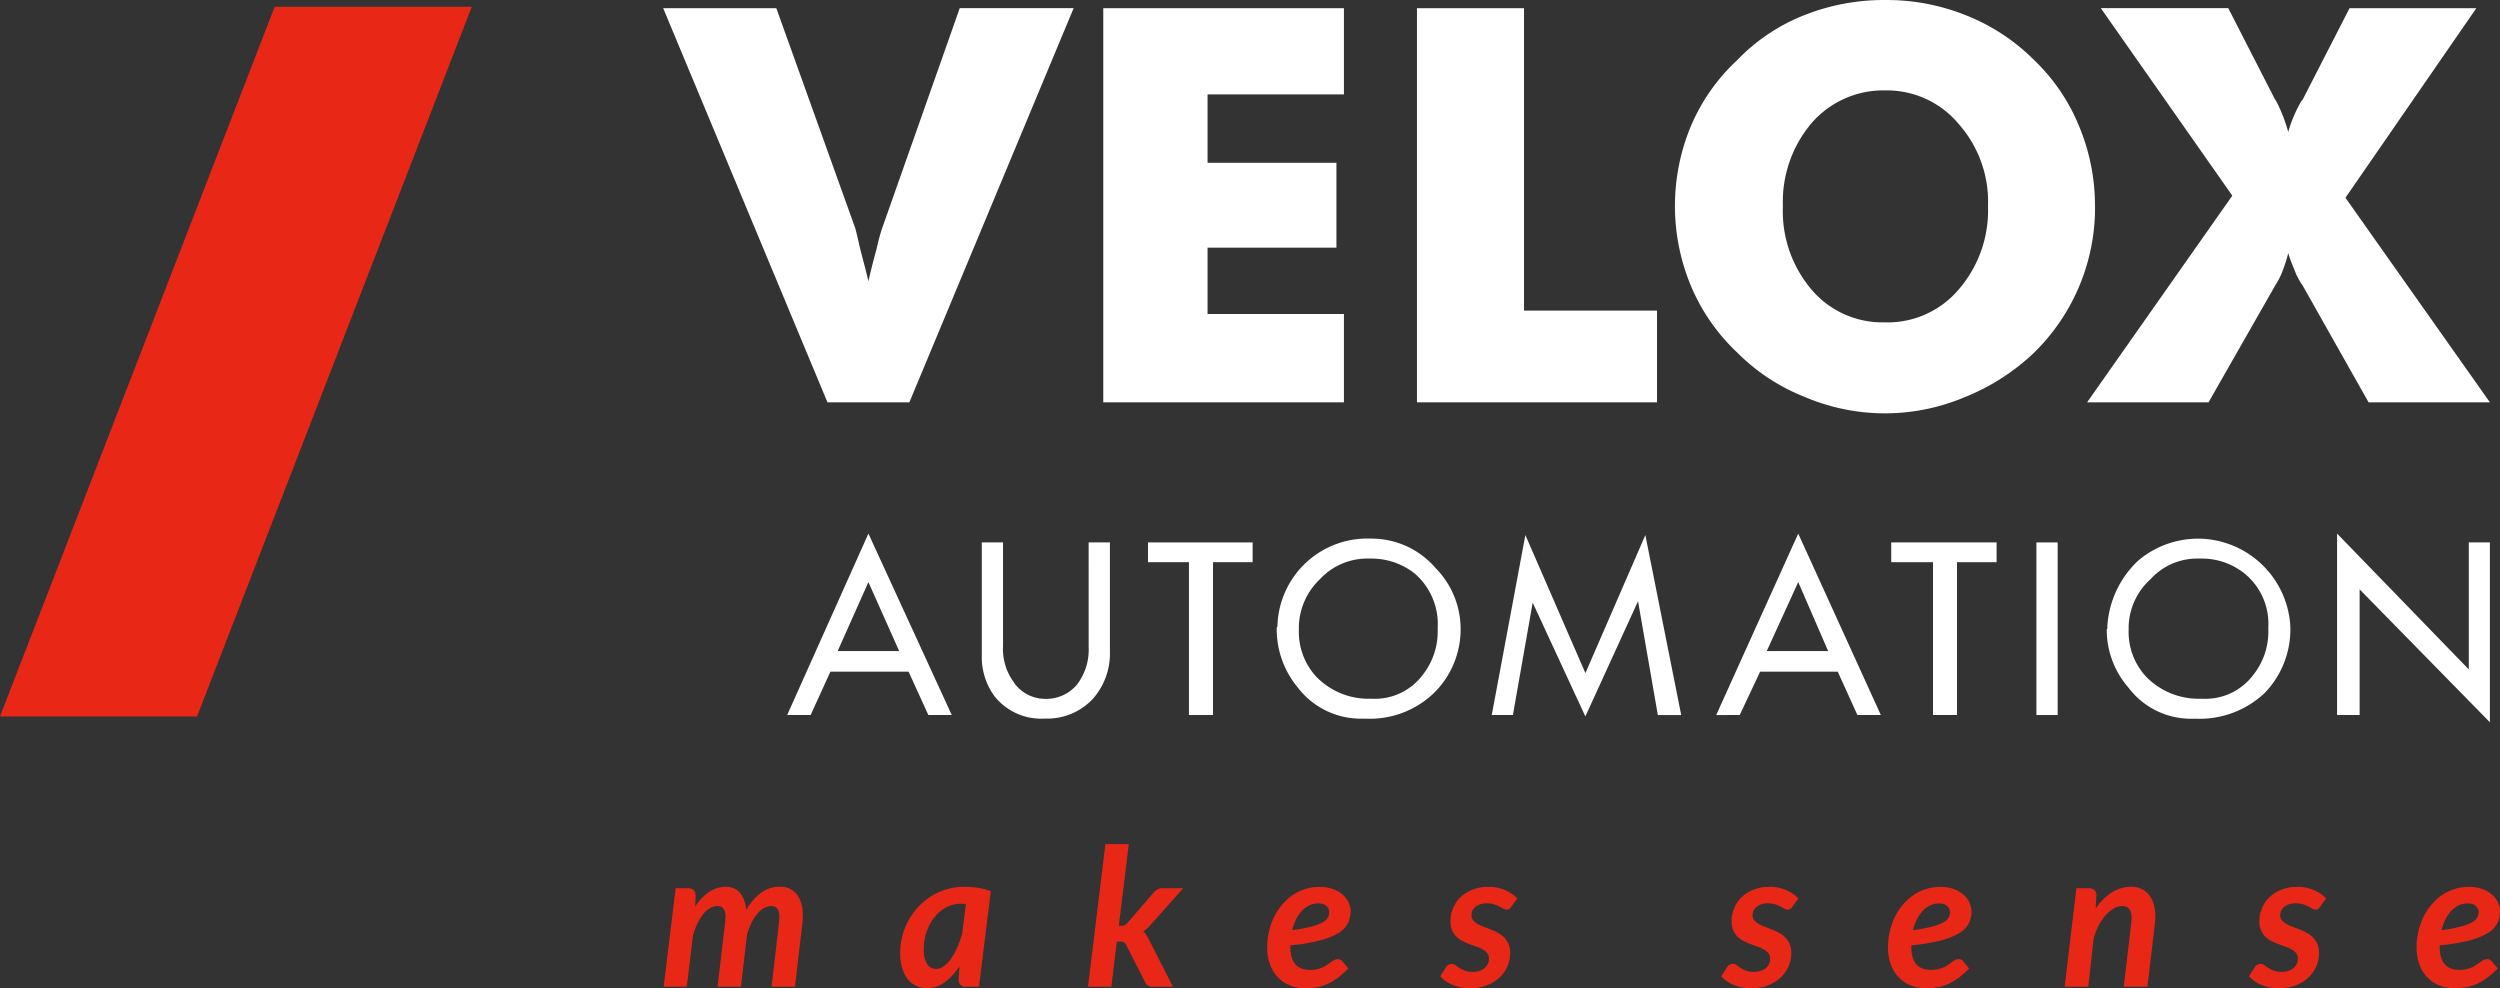
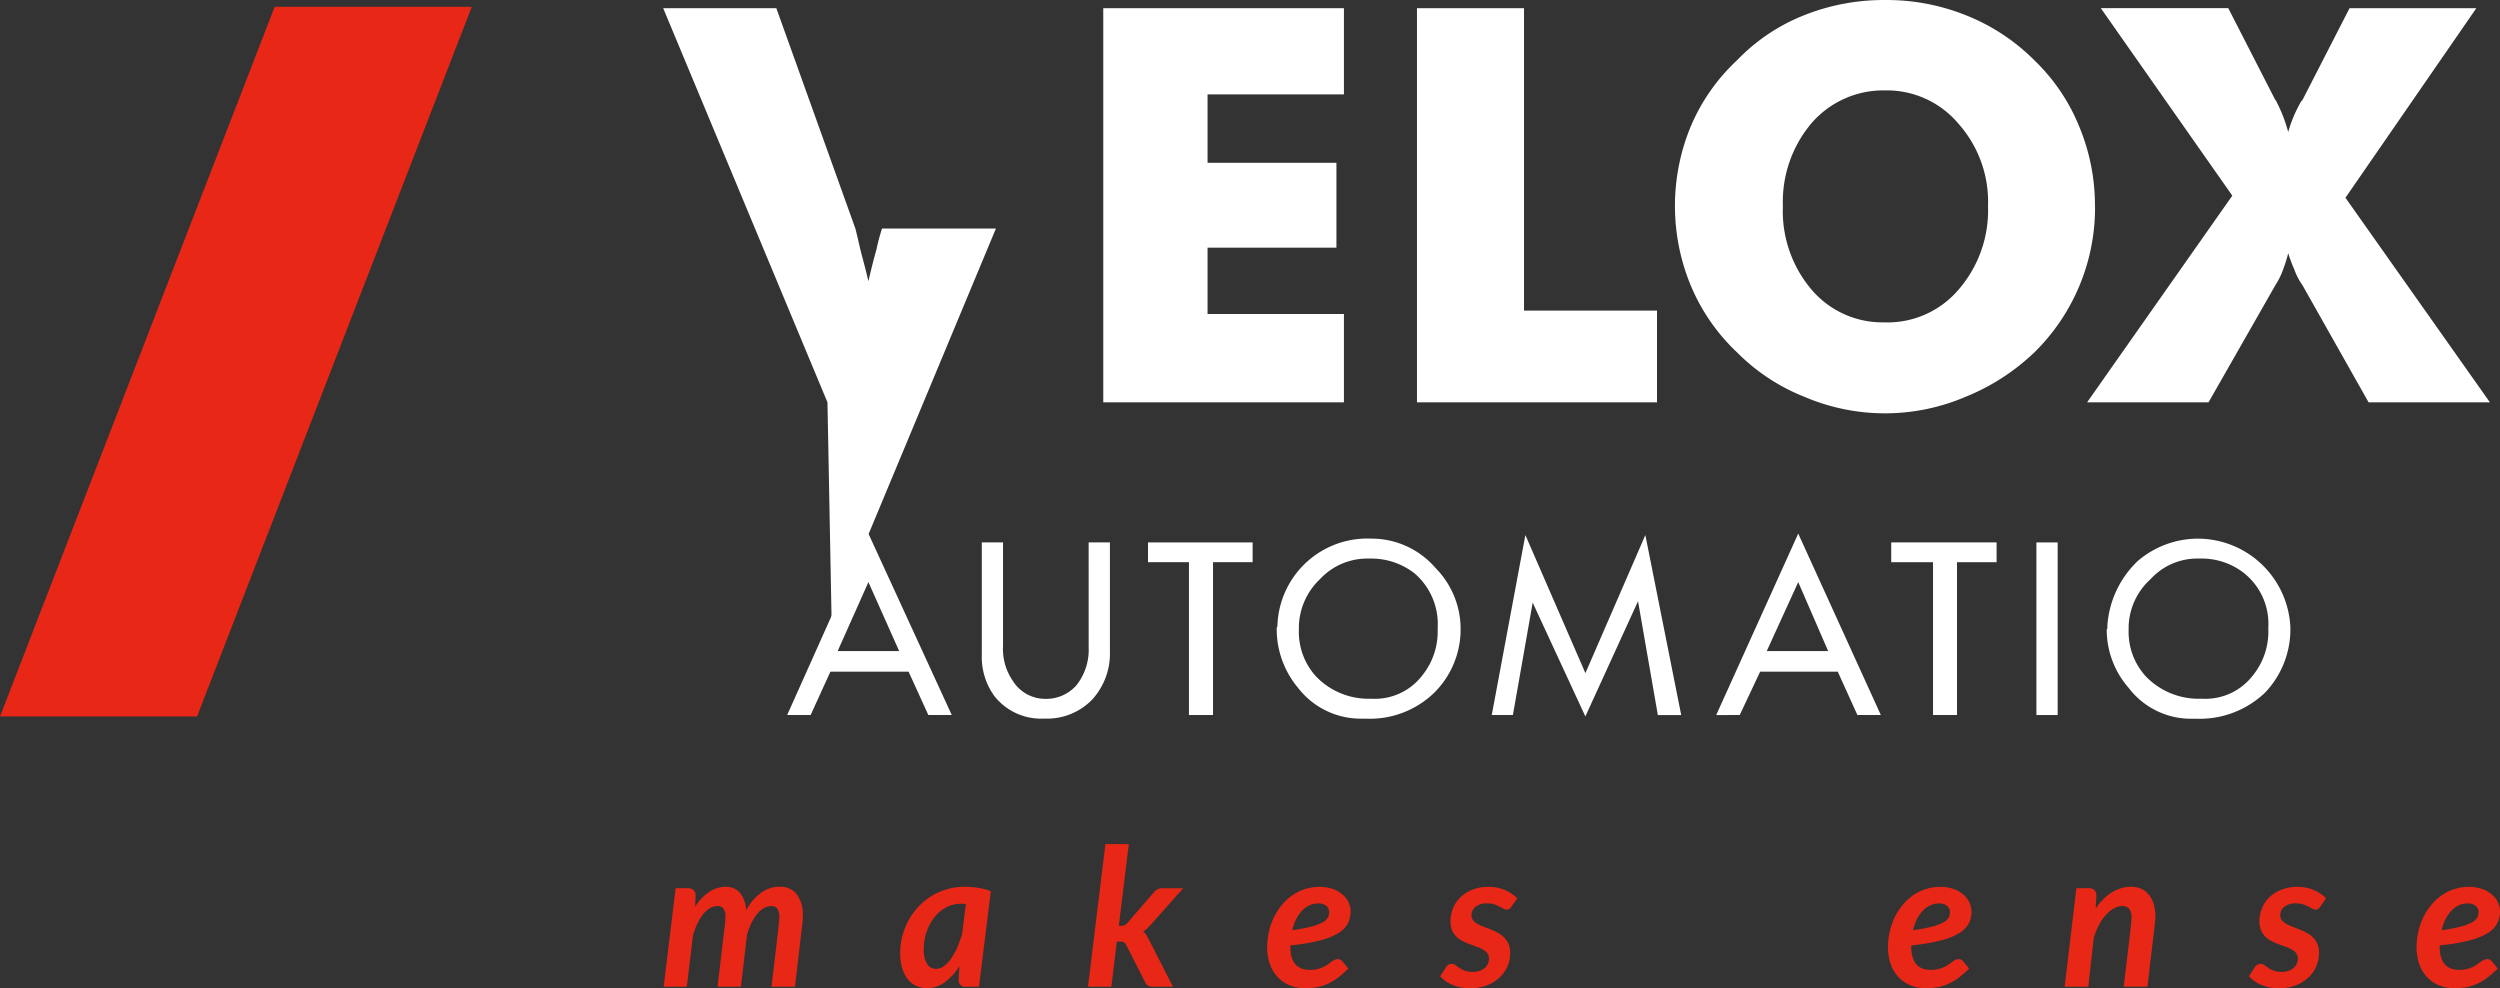
<svg xmlns="http://www.w3.org/2000/svg" id="Group_417" data-name="Group 417" width="140" height="55.346" viewBox="0 0 140 55.346">
  <rect x="0" y="0" width="140" height="55.346" fill="#333333" stroke="none" />
-   <path id="Path_315" data-name="Path 315" d="M309.647,51.015h0l-9.2-22.073h6.336l4.427,12.341c.039.151.116.458.228.957s.308,1.151.5,1.991c.154-.654.306-1.265.459-1.8a10.7,10.7,0,0,1,.306-1.15l4.352-12.341h6.378l-9.2,22.073Z" transform="translate(-263.309 -28.484)" fill="#fff" />
+   <path id="Path_315" data-name="Path 315" d="M309.647,51.015h0l-9.2-22.073h6.336l4.427,12.341c.039.151.116.458.228.957s.308,1.151.5,1.991c.154-.654.306-1.265.459-1.8a10.7,10.7,0,0,1,.306-1.15h6.378l-9.2,22.073Z" transform="translate(-263.309 -28.484)" fill="#fff" />
  <path id="Path_316" data-name="Path 316" d="M332.506,51.015h0V28.942h13.477V33.77h-7.637V37.6h7.217v4.753h-7.217v3.715h7.637v4.946Z" transform="translate(-270.723 -28.484)" fill="#fff" />
  <path id="Path_317" data-name="Path 317" d="M355.366,51.015h0V28.942h5.995V45.878h7.447v5.137Z" transform="translate(-276.016 -28.484)" fill="#fff" />
  <path id="Path_318" data-name="Path 318" d="M385.977,46.4h0a5.217,5.217,0,0,0,4.121-1.838,6.777,6.777,0,0,0,1.646-4.676,6.571,6.571,0,0,0-1.646-4.6,5.234,5.234,0,0,0-4.121-1.876,5.315,5.315,0,0,0-4.12,1.838,6.816,6.816,0,0,0-1.6,4.636,6.79,6.79,0,0,0,1.6,4.676,5.209,5.209,0,0,0,4.12,1.838m11.76-6.514h0a11.36,11.36,0,0,1-3.4,8.2,12.169,12.169,0,0,1-3.859,2.488,11.47,11.47,0,0,1-9.008,0,11.043,11.043,0,0,1-3.777-2.488,10.929,10.929,0,0,1-2.6-3.76,11.649,11.649,0,0,1,0-8.888,10.786,10.786,0,0,1,2.6-3.717,10.6,10.6,0,0,1,3.777-2.529,12.062,12.062,0,0,1,4.506-.842,11.908,11.908,0,0,1,4.5.842,11.254,11.254,0,0,1,3.859,2.529,10.719,10.719,0,0,1,2.518,3.717,11.507,11.507,0,0,1,.88,4.446" transform="translate(-280.415 -28.347)" fill="#fff" />
  <path id="Path_319" data-name="Path 319" d="M414.792,34.078h0a.036.036,0,0,1,.036.037,8.454,8.454,0,0,1,.69,1.761,7.435,7.435,0,0,1,.687-1.646.483.483,0,0,1,.114-.152l2.634-5.136h7.1l-7.33,10.616,8.09,11.457h-6.794l-3.7-6.554a3.734,3.734,0,0,1-.459-.883,8.74,8.74,0,0,1-.342-.916,8.071,8.071,0,0,1-.3.954,4.222,4.222,0,0,1-.422.844l-3.74,6.554h-6.8l8.131-11.573-7.364-10.5h7.138Z" transform="translate(-287.378 -28.484)" fill="#fff" />
  <path id="Path_320" data-name="Path 320" d="M314.01,69.969h0l-1.721,3.86h3.443Zm0-2.717h0l4.668,10.161h-1.312l-1.106-2.428h-4.379l-1.106,2.428h-1.314Z" transform="translate(-265.379 -37.371)" fill="#fff" />
  <path id="Path_321" data-name="Path 321" d="M329.622,67.893h1.191v6.081a3.832,3.832,0,0,1-.989,2.718,3.514,3.514,0,0,1-2.581,1.07h-.165a3.325,3.325,0,0,1-2.745-1.276,3.727,3.727,0,0,1-.694-2.3V67.893h1.189v5.8a3.139,3.139,0,0,0,.532,1.929,2.131,2.131,0,0,0,1.8,1.032,2.259,2.259,0,0,0,1.763-.741,3.191,3.191,0,0,0,.7-2.137Z" transform="translate(-268.658 -37.519)" fill="#fff" />
  <path id="Path_322" data-name="Path 322" d="M338.04,69h-2.293V67.894h5.859V69h-2.218v8.559H338.04Z" transform="translate(-271.459 -37.518)" fill="#fff" />
  <path id="Path_323" data-name="Path 323" d="M354.153,72.6h0a3.739,3.739,0,0,0-1.307-3.044,3.93,3.93,0,0,0-2.417-.821h-.166a3.616,3.616,0,0,0-2.7,1.15,3.787,3.787,0,0,0-1.184,2.634v.2a3.7,3.7,0,0,0,.976,2.634,4.071,4.071,0,0,0,2.951,1.233h.162a3.342,3.342,0,0,0,2.829-1.316,3.925,3.925,0,0,0,.857-2.427Zm-8.975-.081h0a5.034,5.034,0,0,1,5.25-4.9,4.723,4.723,0,0,1,3.605,1.646,4.848,4.848,0,0,1,1.4,3.25,5,5,0,0,1-1.48,3.74A5.183,5.183,0,0,1,350.1,77.7h-.163a4.434,4.434,0,0,1-3.606-1.727,5.111,5.111,0,0,1-1.193-3.251V72.6a.131.131,0,0,0,.039-.081" transform="translate(-273.642 -37.456)" fill="#fff" />
  <path id="Path_324" data-name="Path 324" d="M366.053,75.09h0l3.357-7.732,2.008,10.079h-1.309L369,71.062l-2.95,6.454L363.1,71.142l-1.107,6.294h-1.184l1.882-10.079Z" transform="translate(-277.27 -37.395)" fill="#fff" />
  <path id="Path_325" data-name="Path 325" d="M381.753,69.969h0l-1.762,3.86h3.437Zm0-2.717h0l4.626,10.161h-1.312l-1.1-2.428h-4.347l-1.143,2.428H377.16Z" transform="translate(-281.052 -37.371)" fill="#fff" />
  <path id="Path_326" data-name="Path 326" d="M392.24,69H389.9V67.894h5.9V69h-2.218v8.559H392.24Z" transform="translate(-283.991 -37.518)" fill="#fff" />
  <path id="Path_327" data-name="Path 327" d="M400.578,67.893h1.19v9.666h-1.19Z" transform="translate(-286.539 -37.517)" fill="#fff" />
  <path id="Path_328" data-name="Path 328" d="M414.73,72.6h0a3.633,3.633,0,0,0-1.353-3.044,3.835,3.835,0,0,0-2.414-.821H410.8a3.534,3.534,0,0,0-2.661,1.15,3.719,3.719,0,0,0-1.231,2.634v.2a3.68,3.68,0,0,0,.981,2.634,4.1,4.1,0,0,0,2.991,1.233h.163a3.352,3.352,0,0,0,2.83-1.316,3.9,3.9,0,0,0,.86-2.427Zm-9.015-.081h0a5.5,5.5,0,0,1,1.721-3.662,5.191,5.191,0,0,1,3.526-1.234,5.2,5.2,0,0,1,5,4.9,5.122,5.122,0,0,1-1.435,3.74,5.3,5.3,0,0,1-3.851,1.441h-.161a4.378,4.378,0,0,1-3.606-1.727,4.955,4.955,0,0,1-1.229-3.251c0-.039.039-.039.039-.123Z" transform="translate(-287.704 -37.456)" fill="#fff" />
-   <path id="Path_329" data-name="Path 329" d="M422.4,67.252h0l7.376,7.607V67.746h1.182V77.82l-7.295-7.443v7.035H422.4Z" transform="translate(-291.524 -37.372)" fill="#fff" />
  <path id="Path_330" data-name="Path 330" d="M252.1,68.582h11.035L278.52,28.839H267.482Z" transform="translate(-252.1 -28.46)" fill="#e82717" />
  <path id="Path_331" data-name="Path 331" d="M300.458,98.575l.671-5.52h.673a.491.491,0,0,1,.324.1.374.374,0,0,1,.118.308v.014c0,.008,0,.033,0,.072s-.006.106-.009.19-.008.2-.014.356a2.69,2.69,0,0,1,.8-.84,1.661,1.661,0,0,1,.909-.277,1.014,1.014,0,0,1,.807.339,1.661,1.661,0,0,1,.339.977,2.906,2.906,0,0,1,.859-1,1.75,1.75,0,0,1,1.019-.32,1.15,1.15,0,0,1,.955.416,1.853,1.853,0,0,1,.338,1.2c0,.073,0,.15,0,.228a2.2,2.2,0,0,1-.024.245l-.412,3.51H306.5c.069-.608.131-1.124.181-1.55s.092-.78.124-1.063.057-.509.076-.67.027-.286.039-.373.014-.147.015-.176a.5.5,0,0,0,0-.073.819.819,0,0,0-.106-.467.418.418,0,0,0-.35-.143.8.8,0,0,0-.4.108,1.281,1.281,0,0,0-.369.312,2.594,2.594,0,0,0-.325.5,4.38,4.38,0,0,0-.258.668l-.343,2.927h-1.309l.416-3.51c.008-.074.012-.145.018-.213s.009-.127.009-.183a.787.787,0,0,0-.109-.467.4.4,0,0,0-.344-.143.834.834,0,0,0-.41.113,1.39,1.39,0,0,0-.373.324,2.845,2.845,0,0,0-.324.516,4.41,4.41,0,0,0-.257.681l-.346,2.88Z" transform="translate(-263.293 -43.316)" fill="#e82717" />
  <path id="Path_332" data-name="Path 332" d="M322.1,98.576h-.7a.371.371,0,0,1-.439-.4l.046-.752a3.286,3.286,0,0,1-.824.9,1.68,1.68,0,0,1-1.007.33,1.344,1.344,0,0,1-1.058-.491,1.892,1.892,0,0,1-.314-.614,2.848,2.848,0,0,1-.117-.862,3.737,3.737,0,0,1,.124-.964,3.891,3.891,0,0,1,.353-.877,3.824,3.824,0,0,1,.551-.755,3.6,3.6,0,0,1,.721-.592,3.505,3.505,0,0,1,.867-.383,3.456,3.456,0,0,1,.982-.138,5.055,5.055,0,0,1,.743.055,3.362,3.362,0,0,1,.735.191Zm-2.4-1a.723.723,0,0,0,.431-.151,1.727,1.727,0,0,0,.4-.414,3.843,3.843,0,0,0,.349-.627,6.524,6.524,0,0,0,.278-.775l.208-1.666a2.094,2.094,0,0,0-.267-.016,1.744,1.744,0,0,0-.828.2,2.105,2.105,0,0,0-.66.55,2.682,2.682,0,0,0-.44.808,2.933,2.933,0,0,0-.161.971,1.517,1.517,0,0,0,.187.849.569.569,0,0,0,.5.268" transform="translate(-267.277 -43.318)" fill="#e82717" />
  <path id="Path_333" data-name="Path 333" d="M333.656,89.88l-.56,4.576h.134a.443.443,0,0,0,.2-.039.5.5,0,0,0,.163-.139l1.461-1.692a.9.9,0,0,1,.2-.171.5.5,0,0,1,.259-.061H336.7L334.879,94.4a2.444,2.444,0,0,1-.2.207,1.484,1.484,0,0,1-.217.164.632.632,0,0,1,.171.187c.046.073.086.15.131.234l1.366,2.675h-1.148a.478.478,0,0,1-.24-.053.428.428,0,0,1-.161-.181l-1.066-2.094a.454.454,0,0,0-.13-.158.464.464,0,0,0-.221-.04h-.177l-.308,2.526h-1.308l.975-7.988Z" transform="translate(-270.443 -42.61)" fill="#e82717" />
  <path id="Path_334" data-name="Path 334" d="M349.1,94.341a1.552,1.552,0,0,1-.149.678,1.406,1.406,0,0,1-.528.549,3.834,3.834,0,0,1-1.036.417,10.834,10.834,0,0,1-1.663.276v.072q0,1.3,1.1,1.3a1.747,1.747,0,0,0,.421-.046,1.856,1.856,0,0,0,.319-.11,1.59,1.59,0,0,0,.249-.145c.073-.053.139-.1.2-.145a1.851,1.851,0,0,1,.188-.112.43.43,0,0,1,.2-.045.3.3,0,0,1,.13.031.271.271,0,0,1,.1.087l.341.41a5.893,5.893,0,0,1-.557.494,3.287,3.287,0,0,1-.56.345,2.7,2.7,0,0,1-.6.2,3.492,3.492,0,0,1-.691.063,2.223,2.223,0,0,1-.881-.164,1.907,1.907,0,0,1-.67-.462,2.044,2.044,0,0,1-.432-.719,2.775,2.775,0,0,1-.155-.944,3.974,3.974,0,0,1,.093-.854,3.868,3.868,0,0,1,.272-.8,3.377,3.377,0,0,1,.441-.693,2.768,2.768,0,0,1,.579-.549,2.735,2.735,0,0,1,.718-.361,2.7,2.7,0,0,1,.834-.128,2.233,2.233,0,0,1,.762.123,1.676,1.676,0,0,1,.54.321,1.256,1.256,0,0,1,.326.439,1.116,1.116,0,0,1,.109.471m-1.815-.427a1.111,1.111,0,0,0-.5.11,1.338,1.338,0,0,0-.417.309,2,2,0,0,0-.324.478,2.79,2.79,0,0,0-.216.6,9.347,9.347,0,0,0,1.074-.2,2.667,2.667,0,0,0,.626-.236.708.708,0,0,0,.3-.275.7.7,0,0,0,.072-.312.433.433,0,0,0-.035-.167.414.414,0,0,0-.107-.151.609.609,0,0,0-.186-.114.8.8,0,0,0-.288-.045" transform="translate(-273.465 -43.32)" fill="#e82717" />
  <path id="Path_335" data-name="Path 335" d="M361.01,94.1a.391.391,0,0,1-.113.119.241.241,0,0,1-.14.039.383.383,0,0,1-.185-.056l-.227-.12a1.78,1.78,0,0,0-.289-.121,1.263,1.263,0,0,0-.393-.054.979.979,0,0,0-.653.191.59.59,0,0,0-.224.475.424.424,0,0,0,.094.282.786.786,0,0,0,.243.2,2.156,2.156,0,0,0,.344.16c.129.049.263.1.4.155a3.834,3.834,0,0,1,.4.188,1.47,1.47,0,0,1,.346.255,1.354,1.354,0,0,1,.245.363,1.289,1.289,0,0,1,.091.508,1.844,1.844,0,0,1-.613,1.39,2.172,2.172,0,0,1-.714.431,2.66,2.66,0,0,1-.936.159,2.509,2.509,0,0,1-.508-.052,2.464,2.464,0,0,1-.457-.142,2.07,2.07,0,0,1-.39-.214,1.638,1.638,0,0,1-.3-.271l.324-.5a.356.356,0,0,1,.336-.188.339.339,0,0,1,.2.067c.063.049.13.1.218.155a1.674,1.674,0,0,0,.294.154,1.254,1.254,0,0,0,.449.069,1.146,1.146,0,0,0,.392-.06.819.819,0,0,0,.283-.161.64.64,0,0,0,.176-.235.659.659,0,0,0,.059-.286.478.478,0,0,0-.091-.3.812.812,0,0,0-.248-.208,1.825,1.825,0,0,0-.344-.158c-.129-.043-.259-.093-.4-.144a3.714,3.714,0,0,1-.391-.171,1.418,1.418,0,0,1-.344-.243,1.093,1.093,0,0,1-.245-.361,1.346,1.346,0,0,1-.092-.52,1.909,1.909,0,0,1,.14-.711,1.781,1.781,0,0,1,.413-.614,2.042,2.042,0,0,1,.663-.426,2.4,2.4,0,0,1,.907-.163,2.293,2.293,0,0,1,.934.181,2.228,2.228,0,0,1,.684.461Z" transform="translate(-276.38 -43.317)" fill="#e82717" />
-   <path id="Path_336" data-name="Path 336" d="M381.487,94.1a.355.355,0,0,1-.116.119.222.222,0,0,1-.137.039.4.4,0,0,1-.187-.056c-.062-.035-.14-.076-.224-.12a1.909,1.909,0,0,0-.289-.121,1.252,1.252,0,0,0-.393-.054.98.98,0,0,0-.652.191.6.6,0,0,0-.229.475.414.414,0,0,0,.1.282.86.86,0,0,0,.244.2,2.272,2.272,0,0,0,.345.16c.13.049.262.1.4.155a4.288,4.288,0,0,1,.4.188,1.459,1.459,0,0,1,.342.255,1.293,1.293,0,0,1,.246.363,1.237,1.237,0,0,1,.093.508,1.84,1.84,0,0,1-.159.761,1.9,1.9,0,0,1-.454.63,2.163,2.163,0,0,1-.714.431,2.663,2.663,0,0,1-.936.159,2.493,2.493,0,0,1-.966-.194,2.014,2.014,0,0,1-.392-.214,1.547,1.547,0,0,1-.3-.271l.318-.5a.475.475,0,0,1,.145-.144.4.4,0,0,1,.2-.045.327.327,0,0,1,.2.067c.062.049.133.1.218.155a1.666,1.666,0,0,0,.3.154,1.245,1.245,0,0,0,.448.069,1.142,1.142,0,0,0,.39-.06.8.8,0,0,0,.285-.161.648.648,0,0,0,.173-.235A.684.684,0,0,0,380.24,97a.493.493,0,0,0-.092-.3.771.771,0,0,0-.246-.208,1.921,1.921,0,0,0-.344-.158c-.127-.043-.259-.093-.4-.144a4,4,0,0,1-.393-.171,1.45,1.45,0,0,1-.342-.243,1.078,1.078,0,0,1-.243-.361,1.3,1.3,0,0,1-.093-.52,1.908,1.908,0,0,1,.14-.711,1.8,1.8,0,0,1,.41-.614,2.071,2.071,0,0,1,.669-.426,2.39,2.39,0,0,1,.906-.163,2.255,2.255,0,0,1,.927.181,2.215,2.215,0,0,1,.687.461Z" transform="translate(-281.117 -43.317)" fill="#e82717" />
  <path id="Path_337" data-name="Path 337" d="M394.339,94.341a1.539,1.539,0,0,1-.147.678,1.43,1.43,0,0,1-.53.549,3.829,3.829,0,0,1-1.038.417,10.826,10.826,0,0,1-1.661.276v.072q0,1.3,1.1,1.3a1.74,1.74,0,0,0,.42-.046,1.813,1.813,0,0,0,.318-.11,1.451,1.451,0,0,0,.248-.145c.074-.053.141-.1.2-.145a1.748,1.748,0,0,1,.185-.112.442.442,0,0,1,.2-.045.3.3,0,0,1,.13.031.268.268,0,0,1,.1.087l.34.41a6,6,0,0,1-.557.494,3.386,3.386,0,0,1-.56.345,2.819,2.819,0,0,1-.6.2,3.523,3.523,0,0,1-.694.063,2.219,2.219,0,0,1-.879-.164,1.9,1.9,0,0,1-.671-.462,2.063,2.063,0,0,1-.43-.719,2.755,2.755,0,0,1-.153-.944,3.933,3.933,0,0,1,.092-.854,4,4,0,0,1,.27-.8,3.4,3.4,0,0,1,.439-.693,2.909,2.909,0,0,1,.579-.549,2.635,2.635,0,0,1,1.554-.489,2.189,2.189,0,0,1,.757.123,1.636,1.636,0,0,1,.542.321,1.255,1.255,0,0,1,.329.439,1.161,1.161,0,0,1,.107.471m-1.812-.427a1.1,1.1,0,0,0-.5.11,1.332,1.332,0,0,0-.418.309,2,2,0,0,0-.324.478,2.793,2.793,0,0,0-.216.6,9.406,9.406,0,0,0,1.074-.2,2.786,2.786,0,0,0,.626-.236.717.717,0,0,0,.3-.275.7.7,0,0,0,.071-.312.446.446,0,0,0-.034-.167.436.436,0,0,0-.108-.151.6.6,0,0,0-.185-.114.813.813,0,0,0-.286-.045" transform="translate(-283.932 -43.32)" fill="#e82717" />
  <path id="Path_338" data-name="Path 338" d="M402.626,98.575l.66-5.52h.68a.474.474,0,0,1,.322.1.418.418,0,0,1,.116.328l-.039.715a3.087,3.087,0,0,1,.93-.924,2.046,2.046,0,0,1,1.056-.3,1.382,1.382,0,0,1,.556.11,1.141,1.141,0,0,1,.424.323,1.418,1.418,0,0,1,.276.522,2.362,2.362,0,0,1,.1.714c0,.066,0,.134-.007.2s-.015.144-.022.218l-.414,3.51h-1.329c.073-.6.134-1.12.183-1.539s.092-.771.125-1.049.057-.5.076-.659.032-.283.038-.365.015-.136.017-.162,0-.05,0-.069a.833.833,0,0,0-.127-.512.5.5,0,0,0-.4-.16.926.926,0,0,0-.456.13,1.663,1.663,0,0,0-.451.365,2.7,2.7,0,0,0-.394.569,3.724,3.724,0,0,0-.294.745l-.3,2.707Z" transform="translate(-287.007 -43.316)" fill="#e82717" />
  <path id="Path_339" data-name="Path 339" d="M419.99,94.1a.385.385,0,0,1-.113.119.242.242,0,0,1-.139.039.4.4,0,0,1-.187-.056c-.067-.035-.14-.076-.225-.12a1.841,1.841,0,0,0-.289-.121,1.284,1.284,0,0,0-.4-.054.984.984,0,0,0-.652.191.6.6,0,0,0-.227.475.429.429,0,0,0,.1.282.832.832,0,0,0,.245.2,2.143,2.143,0,0,0,.343.16c.128.049.265.1.4.155a4.032,4.032,0,0,1,.4.188,1.389,1.389,0,0,1,.343.255,1.192,1.192,0,0,1,.248.363,1.248,1.248,0,0,1,.091.508,1.9,1.9,0,0,1-.157.761,1.851,1.851,0,0,1-.454.63,2.188,2.188,0,0,1-.715.431,2.666,2.666,0,0,1-.937.159,2.5,2.5,0,0,1-.506-.052,2.543,2.543,0,0,1-.461-.142,2.115,2.115,0,0,1-.39-.214,1.87,1.87,0,0,1-.3-.271l.32-.5a.458.458,0,0,1,.147-.144.393.393,0,0,1,.194-.045.334.334,0,0,1,.205.067c.06.049.13.1.214.155a1.545,1.545,0,0,0,.3.154,1.237,1.237,0,0,0,.448.069,1.144,1.144,0,0,0,.389-.06.816.816,0,0,0,.284-.161.7.7,0,0,0,.175-.235.683.683,0,0,0,.061-.286.492.492,0,0,0-.092-.3.822.822,0,0,0-.246-.208,1.911,1.911,0,0,0-.346-.158c-.127-.043-.262-.093-.4-.144a4.1,4.1,0,0,1-.39-.171,1.474,1.474,0,0,1-.346-.243,1.19,1.19,0,0,1-.242-.361,1.293,1.293,0,0,1-.092-.52,1.866,1.866,0,0,1,.143-.711,1.753,1.753,0,0,1,.41-.614,2.029,2.029,0,0,1,.668-.426,2.4,2.4,0,0,1,.9-.163,2.282,2.282,0,0,1,.931.181,2.186,2.186,0,0,1,.685.461Z" transform="translate(-290.064 -43.317)" fill="#e82717" />
  <path id="Path_340" data-name="Path 340" d="M432.842,94.341a1.539,1.539,0,0,1-.149.678,1.423,1.423,0,0,1-.53.549,3.811,3.811,0,0,1-1.037.417,10.813,10.813,0,0,1-1.661.276v.072q0,1.3,1.1,1.3a1.776,1.776,0,0,0,.421-.046,1.807,1.807,0,0,0,.315-.11,1.422,1.422,0,0,0,.248-.145c.073-.053.143-.1.208-.145a1.44,1.44,0,0,1,.181-.112.449.449,0,0,1,.2-.045.288.288,0,0,1,.129.031.284.284,0,0,1,.108.087l.34.41a5.824,5.824,0,0,1-.559.494,3.354,3.354,0,0,1-.56.345,2.742,2.742,0,0,1-.6.2,3.482,3.482,0,0,1-.693.063,2.208,2.208,0,0,1-.878-.164,1.92,1.92,0,0,1-.672-.462,2.142,2.142,0,0,1-.432-.719,2.873,2.873,0,0,1-.151-.944,3.84,3.84,0,0,1,.093-.854,3.7,3.7,0,0,1,.272-.8,3.393,3.393,0,0,1,.436-.693,2.931,2.931,0,0,1,.583-.549,2.712,2.712,0,0,1,.712-.361,2.745,2.745,0,0,1,.838-.128,2.183,2.183,0,0,1,.757.123,1.665,1.665,0,0,1,.542.321,1.223,1.223,0,0,1,.329.439,1.19,1.19,0,0,1,.109.471m-1.814-.427a1.1,1.1,0,0,0-.5.11,1.374,1.374,0,0,0-.417.309,1.925,1.925,0,0,0-.322.478,2.6,2.6,0,0,0-.216.6,9.171,9.171,0,0,0,1.069-.2,2.732,2.732,0,0,0,.63-.236.735.735,0,0,0,.3-.275.707.707,0,0,0,.069-.312.426.426,0,0,0-.138-.318.6.6,0,0,0-.19-.114.77.77,0,0,0-.283-.045" transform="translate(-292.842 -43.32)" fill="#e82717" />
</svg>